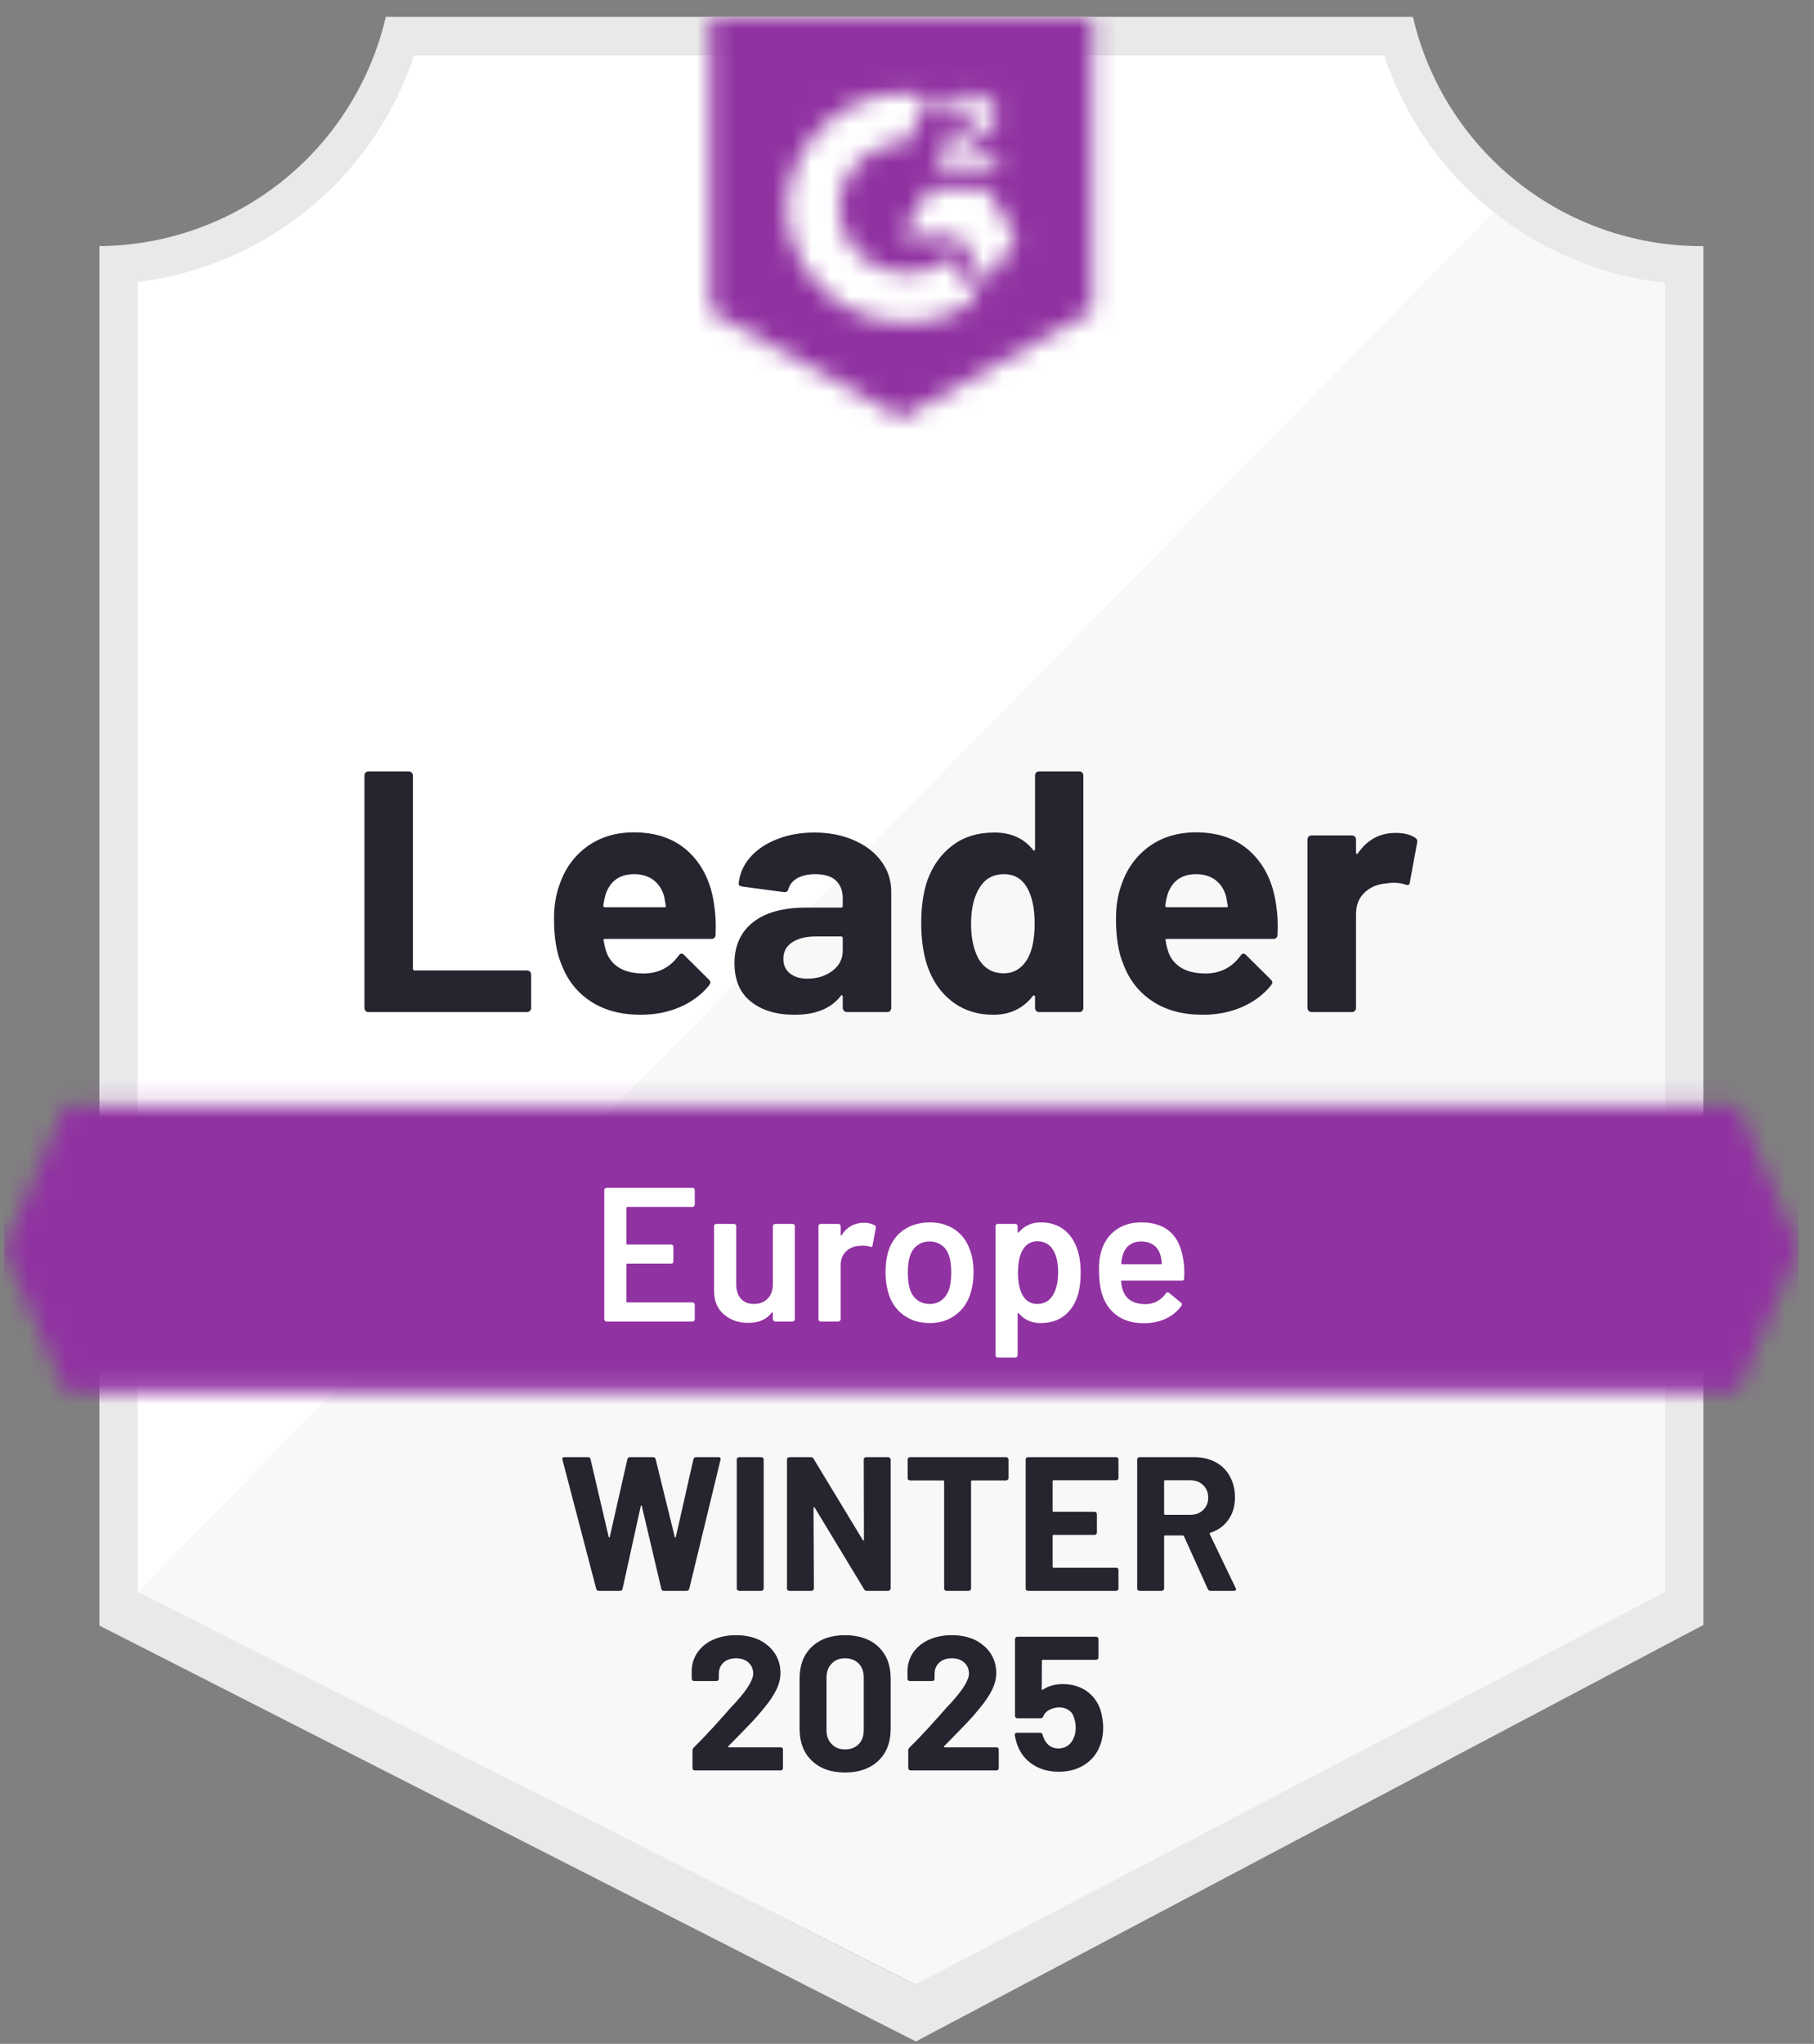
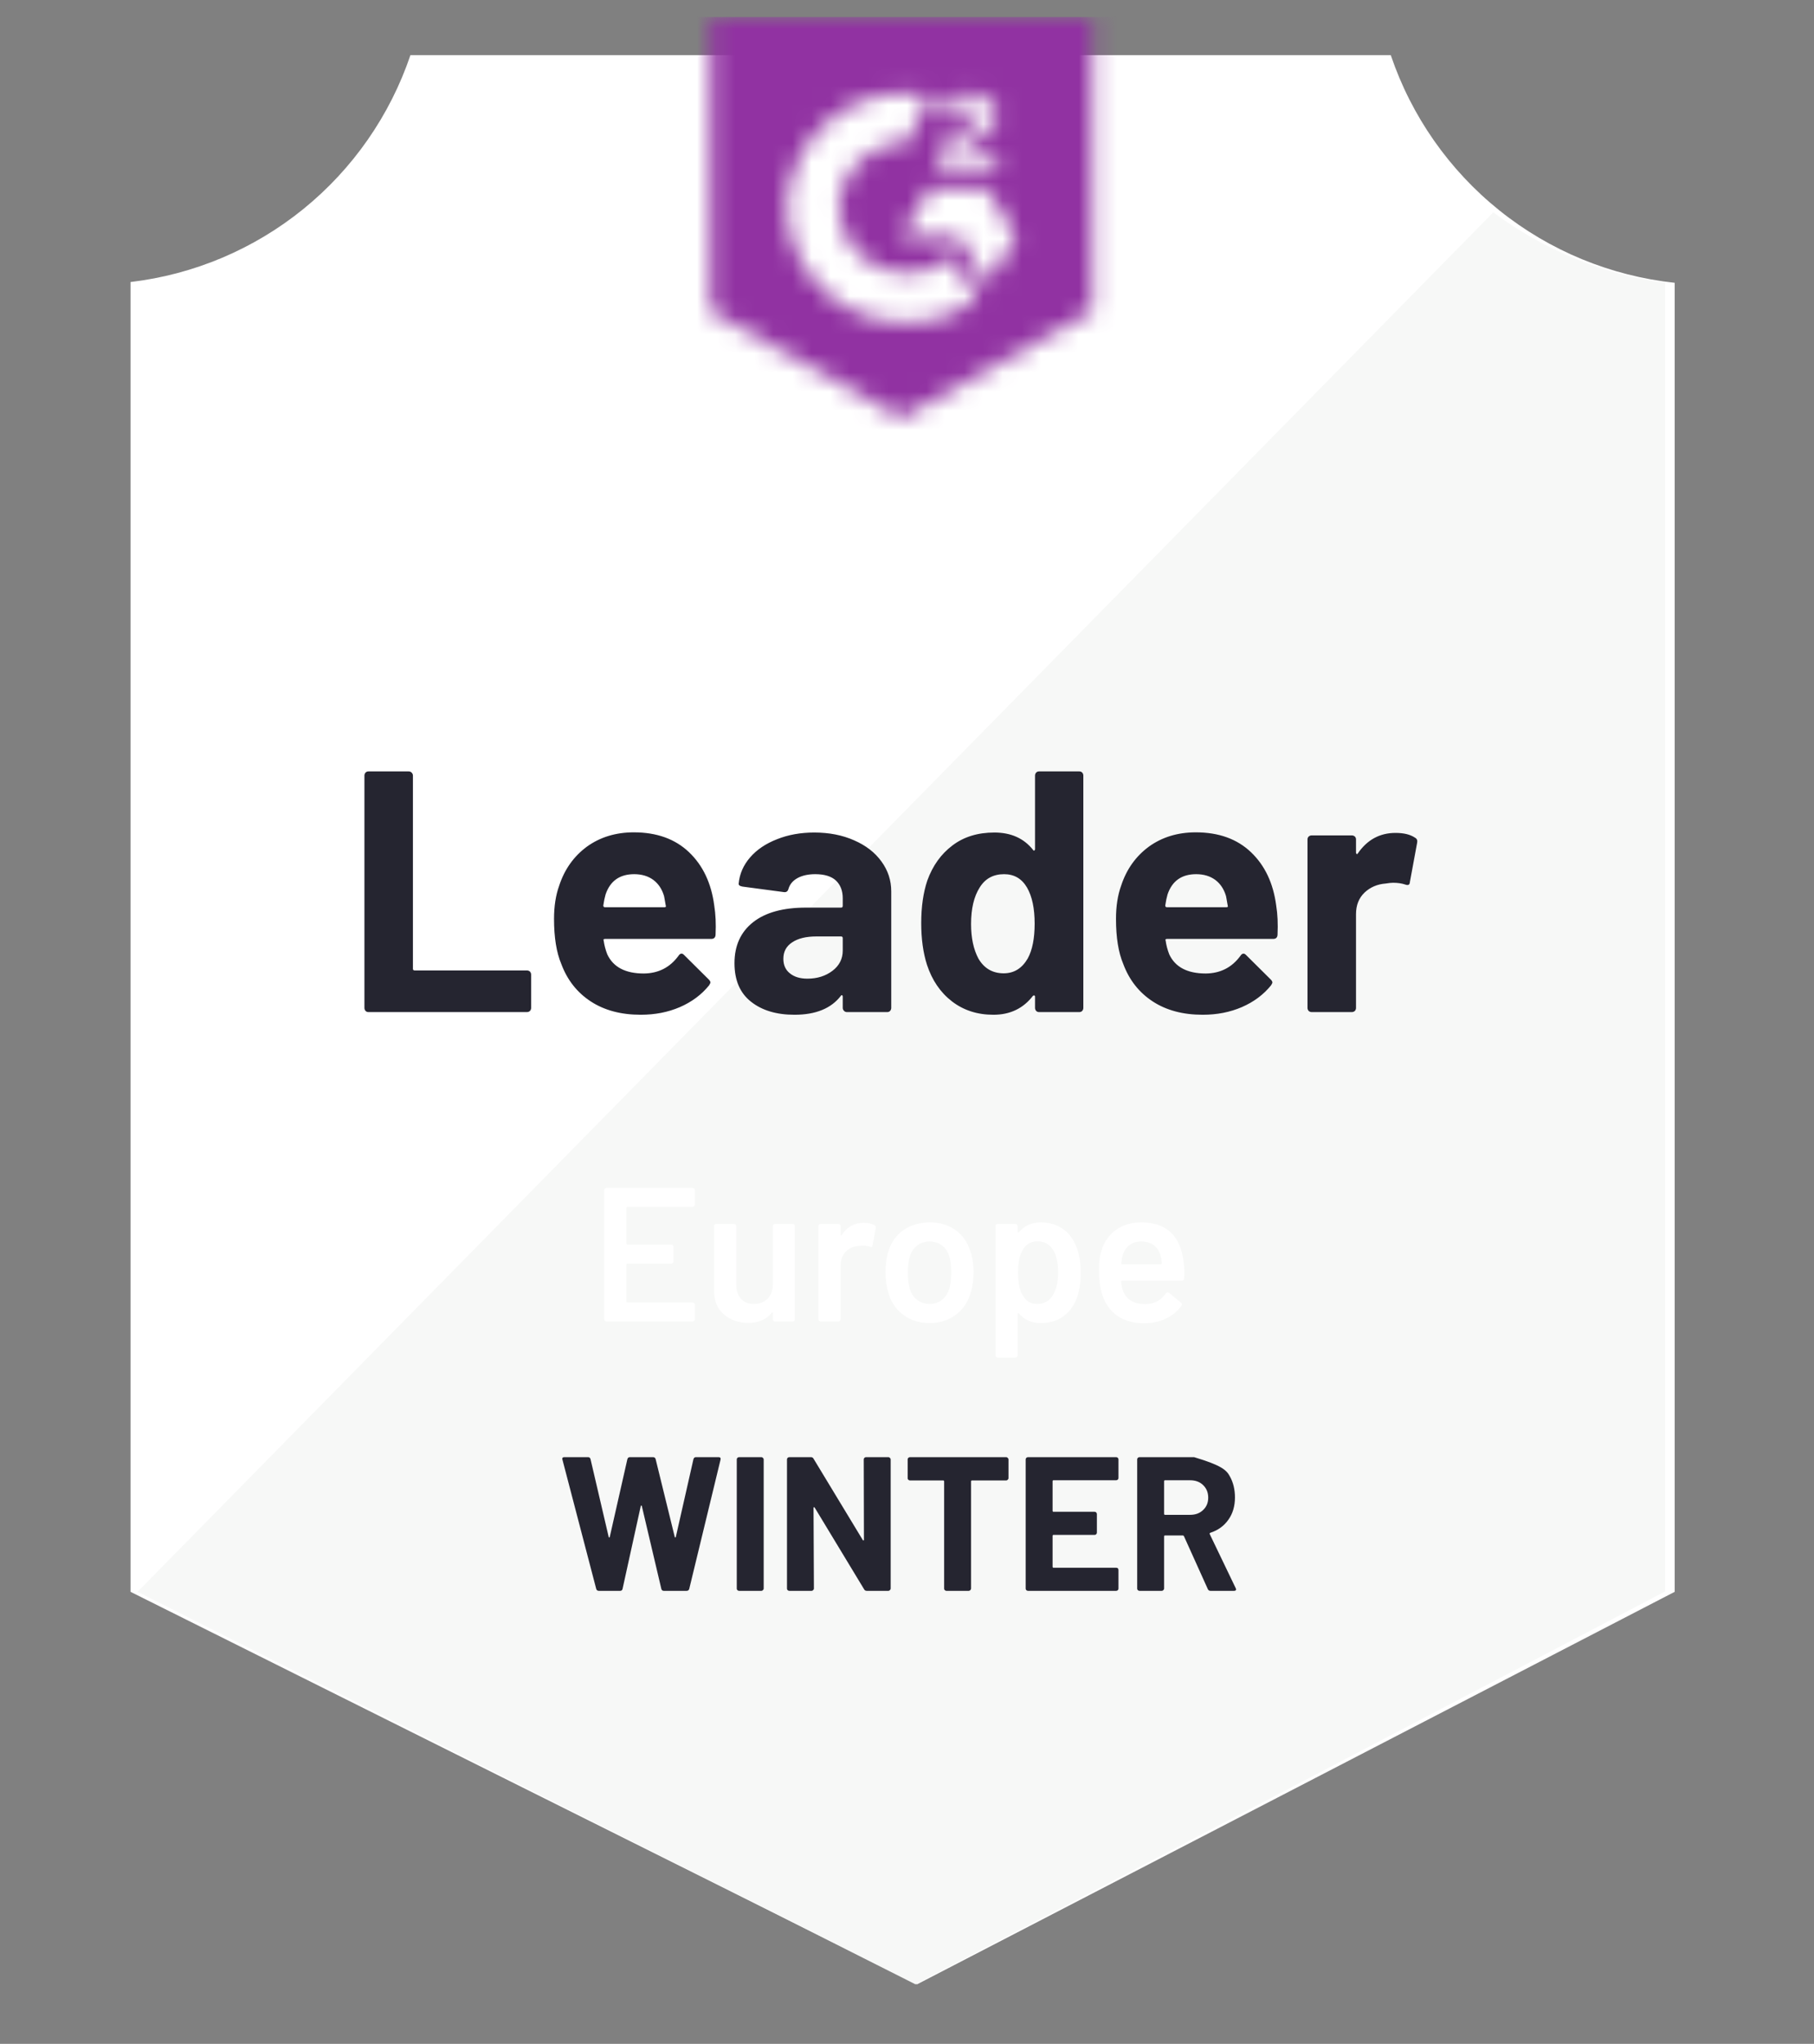
<svg xmlns="http://www.w3.org/2000/svg" width="95" height="107" viewBox="0 0 95 107" fill="none">
  <rect x="0" y="0" width="95" height="107" fill="#808080" stroke="none" />
  <g clip-path="url(#clip0_1_2757)">
    <path d="M48.025 103.885L6.835 83.335V14.765C10.152 14.373 13.289 13.048 15.883 10.946C18.478 8.843 20.424 6.048 21.495 2.885H72.835C73.917 6.084 75.892 8.906 78.528 11.019C81.163 13.131 84.347 14.445 87.705 14.805V83.335L48.025 103.885Z" fill="white" />
    <path d="M7.205 83.335L47.945 103.885L87.205 83.315V14.805C83.941 14.357 80.844 13.087 78.205 11.115L7.205 83.335Z" fill="#F7F8F7" />
-     <path d="M89.205 12.885H89.075C85.576 12.879 82.183 11.69 79.445 9.511C76.707 7.333 74.787 4.293 73.995 0.885L20.205 0.885C19.413 4.278 17.503 7.306 14.783 9.482C12.062 11.659 8.689 12.857 5.205 12.885V85.105L6.625 85.825L46.765 106.265L47.965 106.875L49.155 106.245L87.815 85.805L89.205 85.075V14.885V12.885ZM47.945 103.885L7.205 83.335V14.765C10.498 14.362 13.608 13.031 16.174 10.928C18.739 8.824 20.654 6.035 21.695 2.885H72.485C73.538 6.074 75.486 8.892 78.095 11.006C80.705 13.119 83.867 14.438 87.205 14.805V83.335L47.945 103.885Z" fill="#E9E9EA" />
    <mask id="mask0_1_2757" style="mask-type:luminance" maskUnits="userSpaceOnUse" x="0" y="57" width="95" height="16">
      <path d="M90.995 57.875H3.415L0.205 65.375L3.415 72.875H90.995L94.205 65.375L90.995 57.875Z" fill="white" />
    </mask>
    <g mask="url(#mask0_1_2757)">
-       <path d="M-4.795 52.875H99.205V77.875H-4.795V52.875Z" fill="#9132A2" />
-     </g>
+       </g>
    <mask id="mask1_1_2757" style="mask-type:luminance" maskUnits="userSpaceOnUse" x="37" y="0" width="21" height="22">
      <path d="M47.205 21.885L57.205 16.285V0.885H37.205V16.285L47.205 21.885ZM49.205 8.745C49.189 8.331 49.293 7.921 49.505 7.565C49.778 7.197 50.144 6.907 50.565 6.725L50.805 6.625C51.215 6.425 51.315 6.255 51.315 6.055C51.315 5.855 51.095 5.645 50.745 5.645C50.534 5.629 50.324 5.681 50.144 5.792C49.965 5.904 49.825 6.069 49.745 6.265L49.205 5.735C49.339 5.474 49.548 5.258 49.805 5.115C50.075 4.959 50.383 4.88 50.695 4.885C51.072 4.873 51.444 4.981 51.755 5.195C51.897 5.288 52.013 5.416 52.091 5.567C52.17 5.717 52.209 5.885 52.205 6.055C52.205 6.635 51.865 6.985 51.205 7.305L50.835 7.475C50.455 7.665 50.265 7.825 50.205 8.115H52.205V8.885H49.205V8.745ZM51.705 9.885L53.205 12.385L51.705 14.885L50.205 12.375H47.205L48.705 9.885H51.705ZM47.495 4.885C47.911 4.884 48.327 4.925 48.735 5.005L47.495 7.445C46.563 7.426 45.662 7.778 44.989 8.423C44.316 9.068 43.926 9.953 43.905 10.885C43.929 11.815 44.319 12.698 44.992 13.341C45.665 13.984 46.565 14.334 47.495 14.315C48.351 14.32 49.182 14.027 49.845 13.485L51.205 15.725C50.116 16.481 48.821 16.886 47.495 16.885C45.866 16.92 44.29 16.308 43.111 15.184C41.932 14.059 41.247 12.514 41.205 10.885C41.247 9.256 41.932 7.711 43.111 6.586C44.29 5.462 45.866 4.85 47.495 4.885Z" fill="white" />
    </mask>
    <g mask="url(#mask1_1_2757)">
      <path d="M32.205 -4.125H62.205V26.875H32.205V-4.125Z" fill="#9132A2" />
    </g>
    <path d="M19.295 52.985C19.235 52.985 19.185 52.965 19.145 52.925C19.105 52.878 19.085 52.825 19.085 52.765V40.605C19.085 40.545 19.105 40.492 19.145 40.445C19.185 40.405 19.235 40.385 19.295 40.385H21.405C21.465 40.385 21.515 40.405 21.555 40.445C21.602 40.492 21.625 40.545 21.625 40.605V50.715C21.625 50.775 21.655 50.805 21.715 50.805H27.595C27.655 50.805 27.708 50.825 27.755 50.865C27.795 50.912 27.815 50.965 27.815 51.025V52.765C27.815 52.825 27.795 52.878 27.755 52.925C27.708 52.965 27.655 52.985 27.595 52.985H19.295ZM37.405 47.405C37.478 47.858 37.502 48.368 37.475 48.935C37.468 49.082 37.392 49.155 37.245 49.155H31.685C31.612 49.155 31.588 49.185 31.615 49.245C31.648 49.485 31.712 49.725 31.805 49.965C32.118 50.632 32.755 50.965 33.715 50.965C34.482 50.958 35.088 50.648 35.535 50.035C35.582 49.962 35.635 49.925 35.695 49.925C35.735 49.925 35.778 49.948 35.825 49.995L37.115 51.275C37.175 51.335 37.205 51.388 37.205 51.435C37.205 51.462 37.182 51.512 37.135 51.585C36.742 52.072 36.232 52.452 35.605 52.725C34.985 52.992 34.302 53.125 33.555 53.125C32.522 53.125 31.648 52.892 30.935 52.425C30.222 51.958 29.708 51.305 29.395 50.465C29.142 49.865 29.015 49.078 29.015 48.105C29.015 47.445 29.105 46.865 29.285 46.365C29.565 45.512 30.048 44.832 30.735 44.325C31.428 43.825 32.248 43.575 33.195 43.575C34.395 43.575 35.358 43.922 36.085 44.615C36.812 45.308 37.252 46.238 37.405 47.405ZM33.215 45.765C32.455 45.765 31.955 46.118 31.715 46.825C31.668 46.985 31.628 47.178 31.595 47.405C31.595 47.465 31.625 47.495 31.685 47.495H34.795C34.868 47.495 34.892 47.465 34.865 47.405C34.805 47.058 34.775 46.892 34.775 46.905C34.668 46.545 34.482 46.265 34.215 46.065C33.942 45.865 33.608 45.765 33.215 45.765ZM42.645 43.585C43.425 43.585 44.122 43.722 44.735 43.995C45.348 44.262 45.825 44.632 46.165 45.105C46.505 45.572 46.675 46.092 46.675 46.665V52.765C46.675 52.825 46.655 52.878 46.615 52.925C46.575 52.965 46.525 52.985 46.465 52.985H44.355C44.295 52.985 44.245 52.965 44.205 52.925C44.158 52.878 44.135 52.825 44.135 52.765V52.175C44.135 52.142 44.125 52.118 44.105 52.105C44.078 52.092 44.055 52.102 44.035 52.135C43.528 52.795 42.718 53.125 41.605 53.125C40.665 53.125 39.908 52.898 39.335 52.445C38.755 51.992 38.465 51.318 38.465 50.425C38.465 49.505 38.792 48.788 39.445 48.275C40.092 47.768 41.015 47.515 42.215 47.515H44.045C44.105 47.515 44.135 47.485 44.135 47.425V47.025C44.135 46.632 44.015 46.322 43.775 46.095C43.535 45.875 43.175 45.765 42.695 45.765C42.328 45.765 42.022 45.832 41.775 45.965C41.528 46.098 41.368 46.285 41.295 46.525C41.262 46.658 41.185 46.718 41.065 46.705L38.885 46.415C38.738 46.388 38.672 46.335 38.685 46.255C38.732 45.748 38.932 45.292 39.285 44.885C39.638 44.478 40.108 44.162 40.695 43.935C41.275 43.702 41.925 43.585 42.645 43.585ZM42.285 51.235C42.798 51.235 43.235 51.098 43.595 50.825C43.955 50.552 44.135 50.198 44.135 49.765V49.115C44.135 49.055 44.105 49.025 44.045 49.025H42.755C42.215 49.025 41.792 49.128 41.485 49.335C41.178 49.535 41.025 49.822 41.025 50.195C41.025 50.522 41.138 50.775 41.365 50.955C41.592 51.142 41.898 51.235 42.285 51.235ZM54.205 40.605C54.205 40.545 54.225 40.492 54.265 40.445C54.305 40.405 54.355 40.385 54.415 40.385H56.525C56.585 40.385 56.635 40.405 56.675 40.445C56.715 40.492 56.735 40.545 56.735 40.605V52.765C56.735 52.825 56.715 52.878 56.675 52.925C56.635 52.965 56.585 52.985 56.525 52.985H54.415C54.355 52.985 54.305 52.965 54.265 52.925C54.225 52.878 54.205 52.825 54.205 52.765V52.175C54.205 52.142 54.192 52.122 54.165 52.115C54.138 52.108 54.115 52.115 54.095 52.135C53.588 52.795 52.898 53.125 52.025 53.125C51.185 53.125 50.462 52.892 49.855 52.425C49.248 51.958 48.812 51.318 48.545 50.505C48.345 49.878 48.245 49.152 48.245 48.325C48.245 47.472 48.352 46.728 48.565 46.095C48.845 45.322 49.282 44.712 49.875 44.265C50.468 43.812 51.202 43.585 52.075 43.585C52.942 43.585 53.615 43.885 54.095 44.485C54.115 44.525 54.138 44.538 54.165 44.525C54.192 44.512 54.205 44.488 54.205 44.455V40.605ZM53.825 50.175C54.065 49.735 54.185 49.128 54.185 48.355C54.185 47.555 54.052 46.925 53.785 46.465C53.512 45.998 53.112 45.765 52.585 45.765C52.018 45.765 51.592 45.998 51.305 46.465C51.005 46.938 50.855 47.575 50.855 48.375C50.855 49.095 50.982 49.695 51.235 50.175C51.535 50.695 51.978 50.955 52.565 50.955C53.105 50.955 53.525 50.695 53.825 50.175ZM66.835 47.405C66.908 47.858 66.932 48.368 66.905 48.935C66.898 49.082 66.822 49.155 66.675 49.155H61.115C61.042 49.155 61.018 49.185 61.045 49.245C61.078 49.485 61.142 49.725 61.235 49.965C61.548 50.632 62.185 50.965 63.145 50.965C63.912 50.958 64.518 50.648 64.965 50.035C65.012 49.962 65.065 49.925 65.125 49.925C65.165 49.925 65.208 49.948 65.255 49.995L66.545 51.275C66.605 51.335 66.635 51.388 66.635 51.435C66.635 51.462 66.612 51.512 66.565 51.585C66.172 52.072 65.662 52.452 65.035 52.725C64.415 52.992 63.732 53.125 62.985 53.125C61.952 53.125 61.078 52.892 60.365 52.425C59.652 51.958 59.138 51.305 58.825 50.465C58.572 49.865 58.445 49.078 58.445 48.105C58.445 47.445 58.535 46.865 58.715 46.365C58.995 45.512 59.478 44.832 60.165 44.325C60.858 43.825 61.678 43.575 62.625 43.575C63.825 43.575 64.788 43.922 65.515 44.615C66.242 45.308 66.682 46.238 66.835 47.405ZM62.645 45.765C61.885 45.765 61.385 46.118 61.145 46.825C61.098 46.985 61.058 47.178 61.025 47.405C61.025 47.465 61.055 47.495 61.115 47.495H64.225C64.298 47.495 64.322 47.465 64.295 47.405C64.235 47.058 64.205 46.892 64.205 46.905C64.098 46.545 63.912 46.265 63.645 46.065C63.372 45.865 63.038 45.765 62.645 45.765ZM73.085 43.605C73.518 43.605 73.858 43.688 74.105 43.855C74.205 43.908 74.242 43.998 74.215 44.125L73.835 46.185C73.828 46.325 73.745 46.365 73.585 46.305C73.405 46.245 73.195 46.215 72.955 46.215C72.862 46.215 72.732 46.228 72.565 46.255C72.132 46.288 71.765 46.445 71.465 46.725C71.165 47.012 71.015 47.388 71.015 47.855V52.765C71.015 52.825 70.995 52.878 70.955 52.925C70.908 52.965 70.855 52.985 70.795 52.985H68.695C68.635 52.985 68.582 52.965 68.535 52.925C68.495 52.878 68.475 52.825 68.475 52.765V43.945C68.475 43.885 68.495 43.835 68.535 43.795C68.582 43.755 68.635 43.735 68.695 43.735H70.795C70.855 43.735 70.908 43.755 70.955 43.795C70.995 43.835 71.015 43.885 71.015 43.945V44.635C71.015 44.668 71.025 44.692 71.045 44.705C71.072 44.718 71.092 44.712 71.105 44.685C71.598 43.965 72.258 43.605 73.085 43.605Z" fill="#252530" />
    <path d="M36.385 63.065C36.385 63.098 36.375 63.125 36.355 63.145C36.328 63.172 36.298 63.185 36.265 63.185H32.855C32.822 63.185 32.805 63.202 32.805 63.235V65.105C32.805 65.138 32.822 65.155 32.855 65.155H35.145C35.178 65.155 35.208 65.165 35.235 65.185C35.255 65.212 35.265 65.242 35.265 65.275V66.035C35.265 66.068 35.255 66.098 35.235 66.125C35.208 66.145 35.178 66.155 35.145 66.155H32.855C32.822 66.155 32.805 66.172 32.805 66.205V68.135C32.805 68.168 32.822 68.185 32.855 68.185H36.265C36.298 68.185 36.328 68.198 36.355 68.225C36.375 68.245 36.385 68.272 36.385 68.305V69.065C36.385 69.098 36.375 69.125 36.355 69.145C36.328 69.172 36.298 69.185 36.265 69.185H31.765C31.732 69.185 31.705 69.172 31.685 69.145C31.658 69.125 31.645 69.098 31.645 69.065V62.305C31.645 62.272 31.658 62.245 31.685 62.225C31.705 62.198 31.732 62.185 31.765 62.185H36.265C36.298 62.185 36.328 62.198 36.355 62.225C36.375 62.245 36.385 62.272 36.385 62.305V63.065ZM40.475 64.195C40.475 64.162 40.488 64.132 40.515 64.105C40.535 64.085 40.562 64.075 40.595 64.075H41.505C41.538 64.075 41.568 64.085 41.595 64.105C41.615 64.132 41.625 64.162 41.625 64.195V69.065C41.625 69.098 41.615 69.125 41.595 69.145C41.568 69.172 41.538 69.185 41.505 69.185H40.595C40.562 69.185 40.535 69.172 40.515 69.145C40.488 69.125 40.475 69.098 40.475 69.065V68.745C40.475 68.725 40.468 68.712 40.455 68.705C40.442 68.698 40.428 68.705 40.415 68.725C40.142 69.078 39.732 69.255 39.185 69.255C38.678 69.255 38.255 69.108 37.915 68.815C37.568 68.522 37.395 68.105 37.395 67.565V64.195C37.395 64.162 37.405 64.132 37.425 64.105C37.452 64.085 37.482 64.075 37.515 64.075H38.435C38.468 64.075 38.498 64.085 38.525 64.105C38.545 64.132 38.555 64.162 38.555 64.195V67.235C38.555 67.548 38.635 67.798 38.795 67.985C38.962 68.172 39.192 68.265 39.485 68.265C39.785 68.265 40.025 68.172 40.205 67.985C40.385 67.798 40.475 67.548 40.475 67.235V64.195ZM45.245 64.015C45.458 64.015 45.645 64.058 45.805 64.145C45.858 64.172 45.878 64.222 45.865 64.295L45.695 65.195C45.688 65.275 45.642 65.298 45.555 65.265C45.455 65.232 45.338 65.215 45.205 65.215C45.118 65.215 45.052 65.218 45.005 65.225C44.725 65.238 44.492 65.335 44.305 65.515C44.118 65.702 44.025 65.942 44.025 66.235V69.065C44.025 69.098 44.012 69.125 43.985 69.145C43.965 69.172 43.938 69.185 43.905 69.185H42.985C42.952 69.185 42.922 69.172 42.895 69.145C42.875 69.125 42.865 69.098 42.865 69.065V64.195C42.865 64.162 42.875 64.132 42.895 64.105C42.922 64.085 42.952 64.075 42.985 64.075H43.905C43.938 64.075 43.965 64.085 43.985 64.105C44.012 64.132 44.025 64.162 44.025 64.195V64.645C44.025 64.672 44.032 64.685 44.045 64.685C44.052 64.692 44.062 64.685 44.075 64.665C44.355 64.232 44.745 64.015 45.245 64.015ZM48.695 69.265C48.168 69.265 47.718 69.132 47.345 68.865C46.965 68.598 46.698 68.228 46.545 67.755C46.432 67.395 46.375 67.015 46.375 66.615C46.375 66.188 46.428 65.808 46.535 65.475C46.688 65.008 46.955 64.645 47.335 64.385C47.715 64.125 48.172 63.995 48.705 63.995C49.212 63.995 49.652 64.125 50.025 64.385C50.392 64.645 50.652 65.005 50.805 65.465C50.925 65.785 50.985 66.165 50.985 66.605C50.985 67.025 50.928 67.405 50.815 67.745C50.662 68.218 50.398 68.588 50.025 68.855C49.652 69.128 49.208 69.265 48.695 69.265ZM48.695 68.265C48.942 68.265 49.152 68.195 49.325 68.055C49.505 67.915 49.635 67.718 49.715 67.465C49.782 67.245 49.815 66.965 49.815 66.625C49.815 66.265 49.782 65.985 49.715 65.785C49.642 65.532 49.515 65.338 49.335 65.205C49.155 65.065 48.935 64.995 48.675 64.995C48.428 64.995 48.215 65.065 48.035 65.205C47.855 65.338 47.725 65.532 47.645 65.785C47.578 66.018 47.545 66.298 47.545 66.625C47.545 66.952 47.578 67.232 47.645 67.465C47.718 67.718 47.848 67.915 48.035 68.055C48.215 68.195 48.435 68.265 48.695 68.265ZM56.415 65.395C56.535 65.735 56.595 66.152 56.595 66.645C56.595 67.118 56.538 67.525 56.425 67.865C56.278 68.305 56.042 68.648 55.715 68.895C55.395 69.142 54.988 69.265 54.495 69.265C54.022 69.265 53.642 69.095 53.355 68.755C53.342 68.742 53.328 68.738 53.315 68.745C53.302 68.752 53.295 68.765 53.295 68.785V70.955C53.295 70.988 53.282 71.015 53.255 71.035C53.235 71.062 53.208 71.075 53.175 71.075H52.255C52.222 71.075 52.192 71.062 52.165 71.035C52.145 71.015 52.135 70.988 52.135 70.955V64.195C52.135 64.162 52.145 64.132 52.165 64.105C52.192 64.085 52.222 64.075 52.255 64.075H53.175C53.208 64.075 53.235 64.085 53.255 64.105C53.282 64.132 53.295 64.162 53.295 64.195V64.495C53.295 64.515 53.302 64.528 53.315 64.535C53.328 64.542 53.342 64.535 53.355 64.515C53.648 64.168 54.032 63.995 54.505 63.995C54.978 63.995 55.378 64.118 55.705 64.365C56.032 64.612 56.268 64.955 56.415 65.395ZM55.115 67.845C55.315 67.538 55.415 67.132 55.415 66.625C55.415 66.138 55.335 65.755 55.175 65.475C54.988 65.148 54.705 64.985 54.325 64.985C53.978 64.985 53.718 65.145 53.545 65.465C53.392 65.725 53.315 66.112 53.315 66.625C53.315 67.152 53.398 67.552 53.565 67.825C53.738 68.118 53.988 68.265 54.315 68.265C54.668 68.265 54.935 68.125 55.115 67.845ZM61.985 66.055C62.012 66.222 62.025 66.408 62.025 66.615L62.015 66.925C62.015 67.005 61.975 67.045 61.895 67.045H58.765C58.732 67.045 58.715 67.062 58.715 67.095C58.735 67.315 58.765 67.465 58.805 67.545C58.965 68.025 59.355 68.268 59.975 68.275C60.428 68.275 60.788 68.088 61.055 67.715C61.082 67.675 61.115 67.655 61.155 67.655C61.182 67.655 61.205 67.665 61.225 67.685L61.845 68.195C61.905 68.242 61.915 68.295 61.875 68.355C61.668 68.648 61.395 68.875 61.055 69.035C60.708 69.195 60.325 69.275 59.905 69.275C59.385 69.275 58.942 69.158 58.575 68.925C58.215 68.692 57.952 68.365 57.785 67.945C57.632 67.585 57.555 67.085 57.555 66.445C57.555 66.058 57.595 65.745 57.675 65.505C57.808 65.038 58.062 64.668 58.435 64.395C58.802 64.128 59.245 63.995 59.765 63.995C61.078 63.995 61.818 64.682 61.985 66.055ZM59.765 64.995C59.518 64.995 59.312 65.058 59.145 65.185C58.985 65.305 58.872 65.475 58.805 65.695C58.765 65.808 58.738 65.955 58.725 66.135C58.712 66.168 58.725 66.185 58.765 66.185H60.795C60.828 66.185 60.845 66.168 60.845 66.135C60.832 65.968 60.812 65.842 60.785 65.755C60.725 65.515 60.608 65.328 60.435 65.195C60.255 65.062 60.032 64.995 59.765 64.995Z" fill="white" />
-     <path d="M31.365 83.285C31.292 83.285 31.245 83.252 31.225 83.185L29.455 76.415L29.445 76.375C29.445 76.315 29.482 76.285 29.555 76.285H30.795C30.862 76.285 30.905 76.318 30.925 76.385L31.875 80.455C31.882 80.482 31.892 80.495 31.905 80.495C31.918 80.495 31.928 80.482 31.935 80.455L32.855 76.395C32.875 76.322 32.918 76.285 32.985 76.285H34.195C34.268 76.285 34.315 76.318 34.335 76.385L35.335 80.455C35.342 80.475 35.352 80.488 35.365 80.495C35.378 80.495 35.388 80.482 35.395 80.455L36.315 76.395C36.335 76.322 36.378 76.285 36.445 76.285H37.625C37.718 76.285 37.755 76.328 37.735 76.415L36.095 83.185C36.075 83.252 36.028 83.285 35.955 83.285H34.765C34.698 83.285 34.655 83.252 34.635 83.185L33.615 78.855C33.608 78.828 33.598 78.815 33.585 78.815C33.572 78.815 33.562 78.828 33.555 78.855L32.605 83.175C32.592 83.248 32.548 83.285 32.475 83.285H31.365ZM38.705 83.285C38.672 83.285 38.642 83.272 38.615 83.245C38.595 83.225 38.585 83.198 38.585 83.165V76.405C38.585 76.372 38.595 76.345 38.615 76.325C38.642 76.298 38.672 76.285 38.705 76.285H39.875C39.908 76.285 39.935 76.298 39.955 76.325C39.982 76.345 39.995 76.372 39.995 76.405V83.165C39.995 83.198 39.982 83.225 39.955 83.245C39.935 83.272 39.908 83.285 39.875 83.285H38.705ZM45.235 76.405C45.235 76.372 45.245 76.345 45.265 76.325C45.292 76.298 45.322 76.285 45.355 76.285H46.525C46.558 76.285 46.585 76.298 46.605 76.325C46.632 76.345 46.645 76.372 46.645 76.405V83.165C46.645 83.198 46.632 83.225 46.605 83.245C46.585 83.272 46.558 83.285 46.525 83.285H45.395C45.328 83.285 45.282 83.258 45.255 83.205L42.665 78.925C42.652 78.905 42.638 78.898 42.625 78.905C42.612 78.905 42.605 78.918 42.605 78.945L42.625 83.165C42.625 83.198 42.612 83.225 42.585 83.245C42.565 83.272 42.538 83.285 42.505 83.285H41.335C41.302 83.285 41.272 83.272 41.245 83.245C41.225 83.225 41.215 83.198 41.215 83.165V76.405C41.215 76.372 41.225 76.345 41.245 76.325C41.272 76.298 41.302 76.285 41.335 76.285H42.465C42.532 76.285 42.578 76.312 42.605 76.365L45.185 80.625C45.198 80.645 45.212 80.652 45.225 80.645C45.238 80.645 45.245 80.632 45.245 80.605L45.235 76.405ZM52.695 76.285C52.728 76.285 52.755 76.298 52.775 76.325C52.802 76.345 52.815 76.372 52.815 76.405V77.385C52.815 77.418 52.802 77.445 52.775 77.465C52.755 77.492 52.728 77.505 52.695 77.505H50.905C50.872 77.505 50.855 77.522 50.855 77.555V83.165C50.855 83.198 50.842 83.225 50.815 83.245C50.795 83.272 50.768 83.285 50.735 83.285H49.565C49.532 83.285 49.502 83.272 49.475 83.245C49.455 83.225 49.445 83.198 49.445 83.165V77.555C49.445 77.522 49.428 77.505 49.395 77.505H47.655C47.622 77.505 47.592 77.492 47.565 77.465C47.545 77.445 47.535 77.418 47.535 77.385V76.405C47.535 76.372 47.545 76.345 47.565 76.325C47.592 76.298 47.622 76.285 47.655 76.285H52.695ZM58.575 77.375C58.575 77.408 58.565 77.435 58.545 77.455C58.518 77.482 58.488 77.495 58.455 77.495H55.175C55.142 77.495 55.125 77.512 55.125 77.545V79.095C55.125 79.128 55.142 79.145 55.175 79.145H57.325C57.358 79.145 57.385 79.155 57.405 79.175C57.432 79.202 57.445 79.232 57.445 79.265V80.235C57.445 80.268 57.432 80.298 57.405 80.325C57.385 80.345 57.358 80.355 57.325 80.355H55.175C55.142 80.355 55.125 80.372 55.125 80.405V82.025C55.125 82.058 55.142 82.075 55.175 82.075H58.455C58.488 82.075 58.518 82.085 58.545 82.105C58.565 82.132 58.575 82.162 58.575 82.195V83.165C58.575 83.198 58.565 83.225 58.545 83.245C58.518 83.272 58.488 83.285 58.455 83.285H53.835C53.802 83.285 53.772 83.272 53.745 83.245C53.725 83.225 53.715 83.198 53.715 83.165V76.405C53.715 76.372 53.725 76.345 53.745 76.325C53.772 76.298 53.802 76.285 53.835 76.285H58.455C58.488 76.285 58.518 76.298 58.545 76.325C58.565 76.345 58.575 76.372 58.575 76.405V77.375ZM63.395 83.285C63.328 83.285 63.282 83.255 63.255 83.195L62.005 80.425C61.992 80.398 61.972 80.385 61.945 80.385H61.015C60.982 80.385 60.965 80.402 60.965 80.435V83.165C60.965 83.198 60.952 83.225 60.925 83.245C60.905 83.272 60.878 83.285 60.845 83.285H59.675C59.642 83.285 59.612 83.272 59.585 83.245C59.565 83.225 59.555 83.198 59.555 83.165V76.405C59.555 76.372 59.565 76.345 59.585 76.325C59.612 76.298 59.642 76.285 59.675 76.285H62.535C62.962 76.285 63.335 76.372 63.655 76.545C63.982 76.718 64.232 76.965 64.405 77.285C64.585 77.605 64.675 77.975 64.675 78.395C64.675 78.848 64.562 79.235 64.335 79.555C64.108 79.882 63.792 80.112 63.385 80.245C63.352 80.258 63.342 80.282 63.355 80.315L64.715 83.145C64.728 83.172 64.735 83.192 64.735 83.205C64.735 83.258 64.698 83.285 64.625 83.285H63.395ZM61.015 77.495C60.982 77.495 60.965 77.512 60.965 77.545V79.255C60.965 79.288 60.982 79.305 61.015 79.305H62.325C62.605 79.305 62.832 79.222 63.005 79.055C63.185 78.888 63.275 78.672 63.275 78.405C63.275 78.138 63.185 77.918 63.005 77.745C62.832 77.578 62.605 77.495 62.325 77.495H61.015Z" fill="#252530" />
-     <path d="M38.145 91.415C38.132 91.428 38.128 91.442 38.135 91.455C38.142 91.468 38.155 91.475 38.175 91.475H40.885C40.918 91.475 40.948 91.485 40.975 91.505C40.995 91.532 41.005 91.562 41.005 91.595V92.565C41.005 92.598 40.995 92.625 40.975 92.645C40.948 92.672 40.918 92.685 40.885 92.685H36.385C36.352 92.685 36.322 92.672 36.295 92.645C36.275 92.625 36.265 92.598 36.265 92.565V91.645C36.265 91.585 36.285 91.535 36.325 91.495C36.652 91.175 36.985 90.828 37.325 90.455C37.665 90.075 37.878 89.838 37.965 89.745C38.152 89.525 38.342 89.315 38.535 89.115C39.142 88.442 39.445 87.942 39.445 87.615C39.445 87.382 39.362 87.188 39.195 87.035C39.028 86.888 38.812 86.815 38.545 86.815C38.278 86.815 38.062 86.888 37.895 87.035C37.728 87.188 37.645 87.388 37.645 87.635V87.885C37.645 87.918 37.632 87.948 37.605 87.975C37.585 87.995 37.558 88.005 37.525 88.005H36.345C36.312 88.005 36.285 87.995 36.265 87.975C36.238 87.948 36.225 87.918 36.225 87.885V87.415C36.245 87.055 36.358 86.735 36.565 86.455C36.772 86.182 37.045 85.972 37.385 85.825C37.732 85.678 38.118 85.605 38.545 85.605C39.018 85.605 39.432 85.692 39.785 85.865C40.132 86.045 40.402 86.285 40.595 86.585C40.782 86.885 40.875 87.218 40.875 87.585C40.875 87.865 40.805 88.152 40.665 88.445C40.525 88.738 40.315 89.055 40.035 89.395C39.828 89.655 39.605 89.912 39.365 90.165C39.125 90.418 38.768 90.785 38.295 91.265L38.145 91.415ZM44.255 92.795C43.522 92.795 42.942 92.588 42.515 92.175C42.088 91.768 41.875 91.212 41.875 90.505V87.865C41.875 87.172 42.088 86.622 42.515 86.215C42.942 85.808 43.522 85.605 44.255 85.605C44.988 85.605 45.572 85.808 46.005 86.215C46.432 86.622 46.645 87.172 46.645 87.865V90.505C46.645 91.212 46.432 91.768 46.005 92.175C45.572 92.588 44.988 92.795 44.255 92.795ZM44.255 91.585C44.555 91.585 44.795 91.492 44.975 91.305C45.148 91.125 45.235 90.882 45.235 90.575V87.825C45.235 87.518 45.148 87.275 44.975 87.095C44.795 86.908 44.555 86.815 44.255 86.815C43.962 86.815 43.728 86.908 43.555 87.095C43.375 87.275 43.285 87.518 43.285 87.825V90.575C43.285 90.882 43.375 91.125 43.555 91.305C43.728 91.492 43.962 91.585 44.255 91.585ZM49.445 91.415C49.432 91.428 49.428 91.442 49.435 91.455C49.442 91.468 49.455 91.475 49.475 91.475H52.185C52.218 91.475 52.248 91.485 52.275 91.505C52.295 91.532 52.305 91.562 52.305 91.595V92.565C52.305 92.598 52.295 92.625 52.275 92.645C52.248 92.672 52.218 92.685 52.185 92.685H47.685C47.652 92.685 47.625 92.672 47.605 92.645C47.578 92.625 47.565 92.598 47.565 92.565V91.645C47.565 91.585 47.585 91.535 47.625 91.495C47.952 91.175 48.285 90.828 48.625 90.455C48.965 90.075 49.178 89.838 49.265 89.745C49.452 89.525 49.642 89.315 49.835 89.115C50.442 88.442 50.745 87.942 50.745 87.615C50.745 87.382 50.662 87.188 50.495 87.035C50.328 86.888 50.112 86.815 49.845 86.815C49.578 86.815 49.362 86.888 49.195 87.035C49.028 87.188 48.945 87.388 48.945 87.635V87.885C48.945 87.918 48.935 87.948 48.915 87.975C48.888 87.995 48.858 88.005 48.825 88.005H47.645C47.612 88.005 47.585 87.995 47.565 87.975C47.538 87.948 47.525 87.918 47.525 87.885V87.415C47.545 87.055 47.658 86.735 47.865 86.455C48.072 86.182 48.348 85.972 48.695 85.825C49.035 85.678 49.418 85.605 49.845 85.605C50.318 85.605 50.732 85.692 51.085 85.865C51.432 86.045 51.702 86.285 51.895 86.585C52.082 86.885 52.175 87.218 52.175 87.585C52.175 87.865 52.105 88.152 51.965 88.445C51.825 88.738 51.615 89.055 51.335 89.395C51.128 89.655 50.905 89.912 50.665 90.165C50.425 90.418 50.068 90.785 49.595 91.265L49.445 91.415ZM57.625 89.495C57.725 89.822 57.775 90.138 57.775 90.445C57.775 90.785 57.722 91.092 57.615 91.365C57.462 91.792 57.192 92.132 56.805 92.385C56.418 92.632 55.965 92.755 55.445 92.755C54.938 92.755 54.495 92.635 54.115 92.395C53.728 92.148 53.455 91.815 53.295 91.395C53.228 91.222 53.178 91.038 53.145 90.845V90.825C53.145 90.752 53.185 90.715 53.265 90.715H54.475C54.542 90.715 54.585 90.752 54.605 90.825C54.612 90.865 54.622 90.898 54.635 90.925C54.648 90.952 54.658 90.975 54.665 90.995C54.732 91.168 54.832 91.302 54.965 91.395C55.098 91.488 55.255 91.535 55.435 91.535C55.622 91.535 55.785 91.485 55.925 91.385C56.065 91.285 56.168 91.145 56.235 90.965C56.302 90.832 56.335 90.658 56.335 90.445C56.335 90.252 56.305 90.078 56.245 89.925C56.198 89.752 56.105 89.618 55.965 89.525C55.825 89.432 55.662 89.385 55.475 89.385C55.288 89.385 55.115 89.428 54.955 89.515C54.795 89.602 54.688 89.715 54.635 89.855C54.615 89.922 54.572 89.955 54.505 89.955H53.275C53.242 89.955 53.215 89.942 53.195 89.915C53.168 89.895 53.155 89.868 53.155 89.835V85.805C53.155 85.772 53.168 85.745 53.195 85.725C53.215 85.698 53.242 85.685 53.275 85.685H57.405C57.438 85.685 57.468 85.698 57.495 85.725C57.515 85.745 57.525 85.772 57.525 85.805V86.775C57.525 86.808 57.515 86.835 57.495 86.855C57.468 86.882 57.438 86.895 57.405 86.895H54.615C54.582 86.895 54.565 86.912 54.565 86.945L54.555 88.425C54.555 88.472 54.575 88.482 54.615 88.455C54.915 88.262 55.262 88.165 55.655 88.165C56.122 88.165 56.532 88.282 56.885 88.515C57.232 88.755 57.478 89.082 57.625 89.495Z" fill="#252530" />
+     <path d="M31.365 83.285C31.292 83.285 31.245 83.252 31.225 83.185L29.455 76.415L29.445 76.375C29.445 76.315 29.482 76.285 29.555 76.285H30.795C30.862 76.285 30.905 76.318 30.925 76.385L31.875 80.455C31.882 80.482 31.892 80.495 31.905 80.495C31.918 80.495 31.928 80.482 31.935 80.455L32.855 76.395C32.875 76.322 32.918 76.285 32.985 76.285H34.195C34.268 76.285 34.315 76.318 34.335 76.385L35.335 80.455C35.342 80.475 35.352 80.488 35.365 80.495C35.378 80.495 35.388 80.482 35.395 80.455L36.315 76.395C36.335 76.322 36.378 76.285 36.445 76.285H37.625C37.718 76.285 37.755 76.328 37.735 76.415L36.095 83.185C36.075 83.252 36.028 83.285 35.955 83.285H34.765C34.698 83.285 34.655 83.252 34.635 83.185L33.615 78.855C33.608 78.828 33.598 78.815 33.585 78.815C33.572 78.815 33.562 78.828 33.555 78.855L32.605 83.175C32.592 83.248 32.548 83.285 32.475 83.285H31.365ZM38.705 83.285C38.672 83.285 38.642 83.272 38.615 83.245C38.595 83.225 38.585 83.198 38.585 83.165V76.405C38.585 76.372 38.595 76.345 38.615 76.325C38.642 76.298 38.672 76.285 38.705 76.285H39.875C39.908 76.285 39.935 76.298 39.955 76.325C39.982 76.345 39.995 76.372 39.995 76.405V83.165C39.995 83.198 39.982 83.225 39.955 83.245C39.935 83.272 39.908 83.285 39.875 83.285H38.705ZM45.235 76.405C45.235 76.372 45.245 76.345 45.265 76.325C45.292 76.298 45.322 76.285 45.355 76.285H46.525C46.558 76.285 46.585 76.298 46.605 76.325C46.632 76.345 46.645 76.372 46.645 76.405V83.165C46.645 83.198 46.632 83.225 46.605 83.245C46.585 83.272 46.558 83.285 46.525 83.285H45.395C45.328 83.285 45.282 83.258 45.255 83.205L42.665 78.925C42.652 78.905 42.638 78.898 42.625 78.905C42.612 78.905 42.605 78.918 42.605 78.945L42.625 83.165C42.625 83.198 42.612 83.225 42.585 83.245C42.565 83.272 42.538 83.285 42.505 83.285H41.335C41.302 83.285 41.272 83.272 41.245 83.245C41.225 83.225 41.215 83.198 41.215 83.165V76.405C41.215 76.372 41.225 76.345 41.245 76.325C41.272 76.298 41.302 76.285 41.335 76.285H42.465C42.532 76.285 42.578 76.312 42.605 76.365L45.185 80.625C45.198 80.645 45.212 80.652 45.225 80.645C45.238 80.645 45.245 80.632 45.245 80.605L45.235 76.405ZM52.695 76.285C52.728 76.285 52.755 76.298 52.775 76.325C52.802 76.345 52.815 76.372 52.815 76.405V77.385C52.815 77.418 52.802 77.445 52.775 77.465C52.755 77.492 52.728 77.505 52.695 77.505H50.905C50.872 77.505 50.855 77.522 50.855 77.555V83.165C50.855 83.198 50.842 83.225 50.815 83.245C50.795 83.272 50.768 83.285 50.735 83.285H49.565C49.532 83.285 49.502 83.272 49.475 83.245C49.455 83.225 49.445 83.198 49.445 83.165V77.555C49.445 77.522 49.428 77.505 49.395 77.505H47.655C47.622 77.505 47.592 77.492 47.565 77.465C47.545 77.445 47.535 77.418 47.535 77.385V76.405C47.535 76.372 47.545 76.345 47.565 76.325C47.592 76.298 47.622 76.285 47.655 76.285H52.695ZM58.575 77.375C58.575 77.408 58.565 77.435 58.545 77.455C58.518 77.482 58.488 77.495 58.455 77.495H55.175C55.142 77.495 55.125 77.512 55.125 77.545V79.095C55.125 79.128 55.142 79.145 55.175 79.145H57.325C57.358 79.145 57.385 79.155 57.405 79.175C57.432 79.202 57.445 79.232 57.445 79.265V80.235C57.445 80.268 57.432 80.298 57.405 80.325C57.385 80.345 57.358 80.355 57.325 80.355H55.175C55.142 80.355 55.125 80.372 55.125 80.405V82.025C55.125 82.058 55.142 82.075 55.175 82.075H58.455C58.488 82.075 58.518 82.085 58.545 82.105C58.565 82.132 58.575 82.162 58.575 82.195V83.165C58.575 83.198 58.565 83.225 58.545 83.245C58.518 83.272 58.488 83.285 58.455 83.285H53.835C53.802 83.285 53.772 83.272 53.745 83.245C53.725 83.225 53.715 83.198 53.715 83.165V76.405C53.715 76.372 53.725 76.345 53.745 76.325C53.772 76.298 53.802 76.285 53.835 76.285H58.455C58.488 76.285 58.518 76.298 58.545 76.325C58.565 76.345 58.575 76.372 58.575 76.405V77.375ZM63.395 83.285C63.328 83.285 63.282 83.255 63.255 83.195L62.005 80.425C61.992 80.398 61.972 80.385 61.945 80.385H61.015C60.982 80.385 60.965 80.402 60.965 80.435V83.165C60.965 83.198 60.952 83.225 60.925 83.245C60.905 83.272 60.878 83.285 60.845 83.285H59.675C59.642 83.285 59.612 83.272 59.585 83.245C59.565 83.225 59.555 83.198 59.555 83.165V76.405C59.555 76.372 59.565 76.345 59.585 76.325C59.612 76.298 59.642 76.285 59.675 76.285H62.535C63.982 76.718 64.232 76.965 64.405 77.285C64.585 77.605 64.675 77.975 64.675 78.395C64.675 78.848 64.562 79.235 64.335 79.555C64.108 79.882 63.792 80.112 63.385 80.245C63.352 80.258 63.342 80.282 63.355 80.315L64.715 83.145C64.728 83.172 64.735 83.192 64.735 83.205C64.735 83.258 64.698 83.285 64.625 83.285H63.395ZM61.015 77.495C60.982 77.495 60.965 77.512 60.965 77.545V79.255C60.965 79.288 60.982 79.305 61.015 79.305H62.325C62.605 79.305 62.832 79.222 63.005 79.055C63.185 78.888 63.275 78.672 63.275 78.405C63.275 78.138 63.185 77.918 63.005 77.745C62.832 77.578 62.605 77.495 62.325 77.495H61.015Z" fill="#252530" />
  </g>
  <defs>
    <clipPath id="clip0_1_2757">
      <rect width="94" height="105.99" fill="white" transform="translate(0.205 0.885)" />
    </clipPath>
  </defs>
</svg>